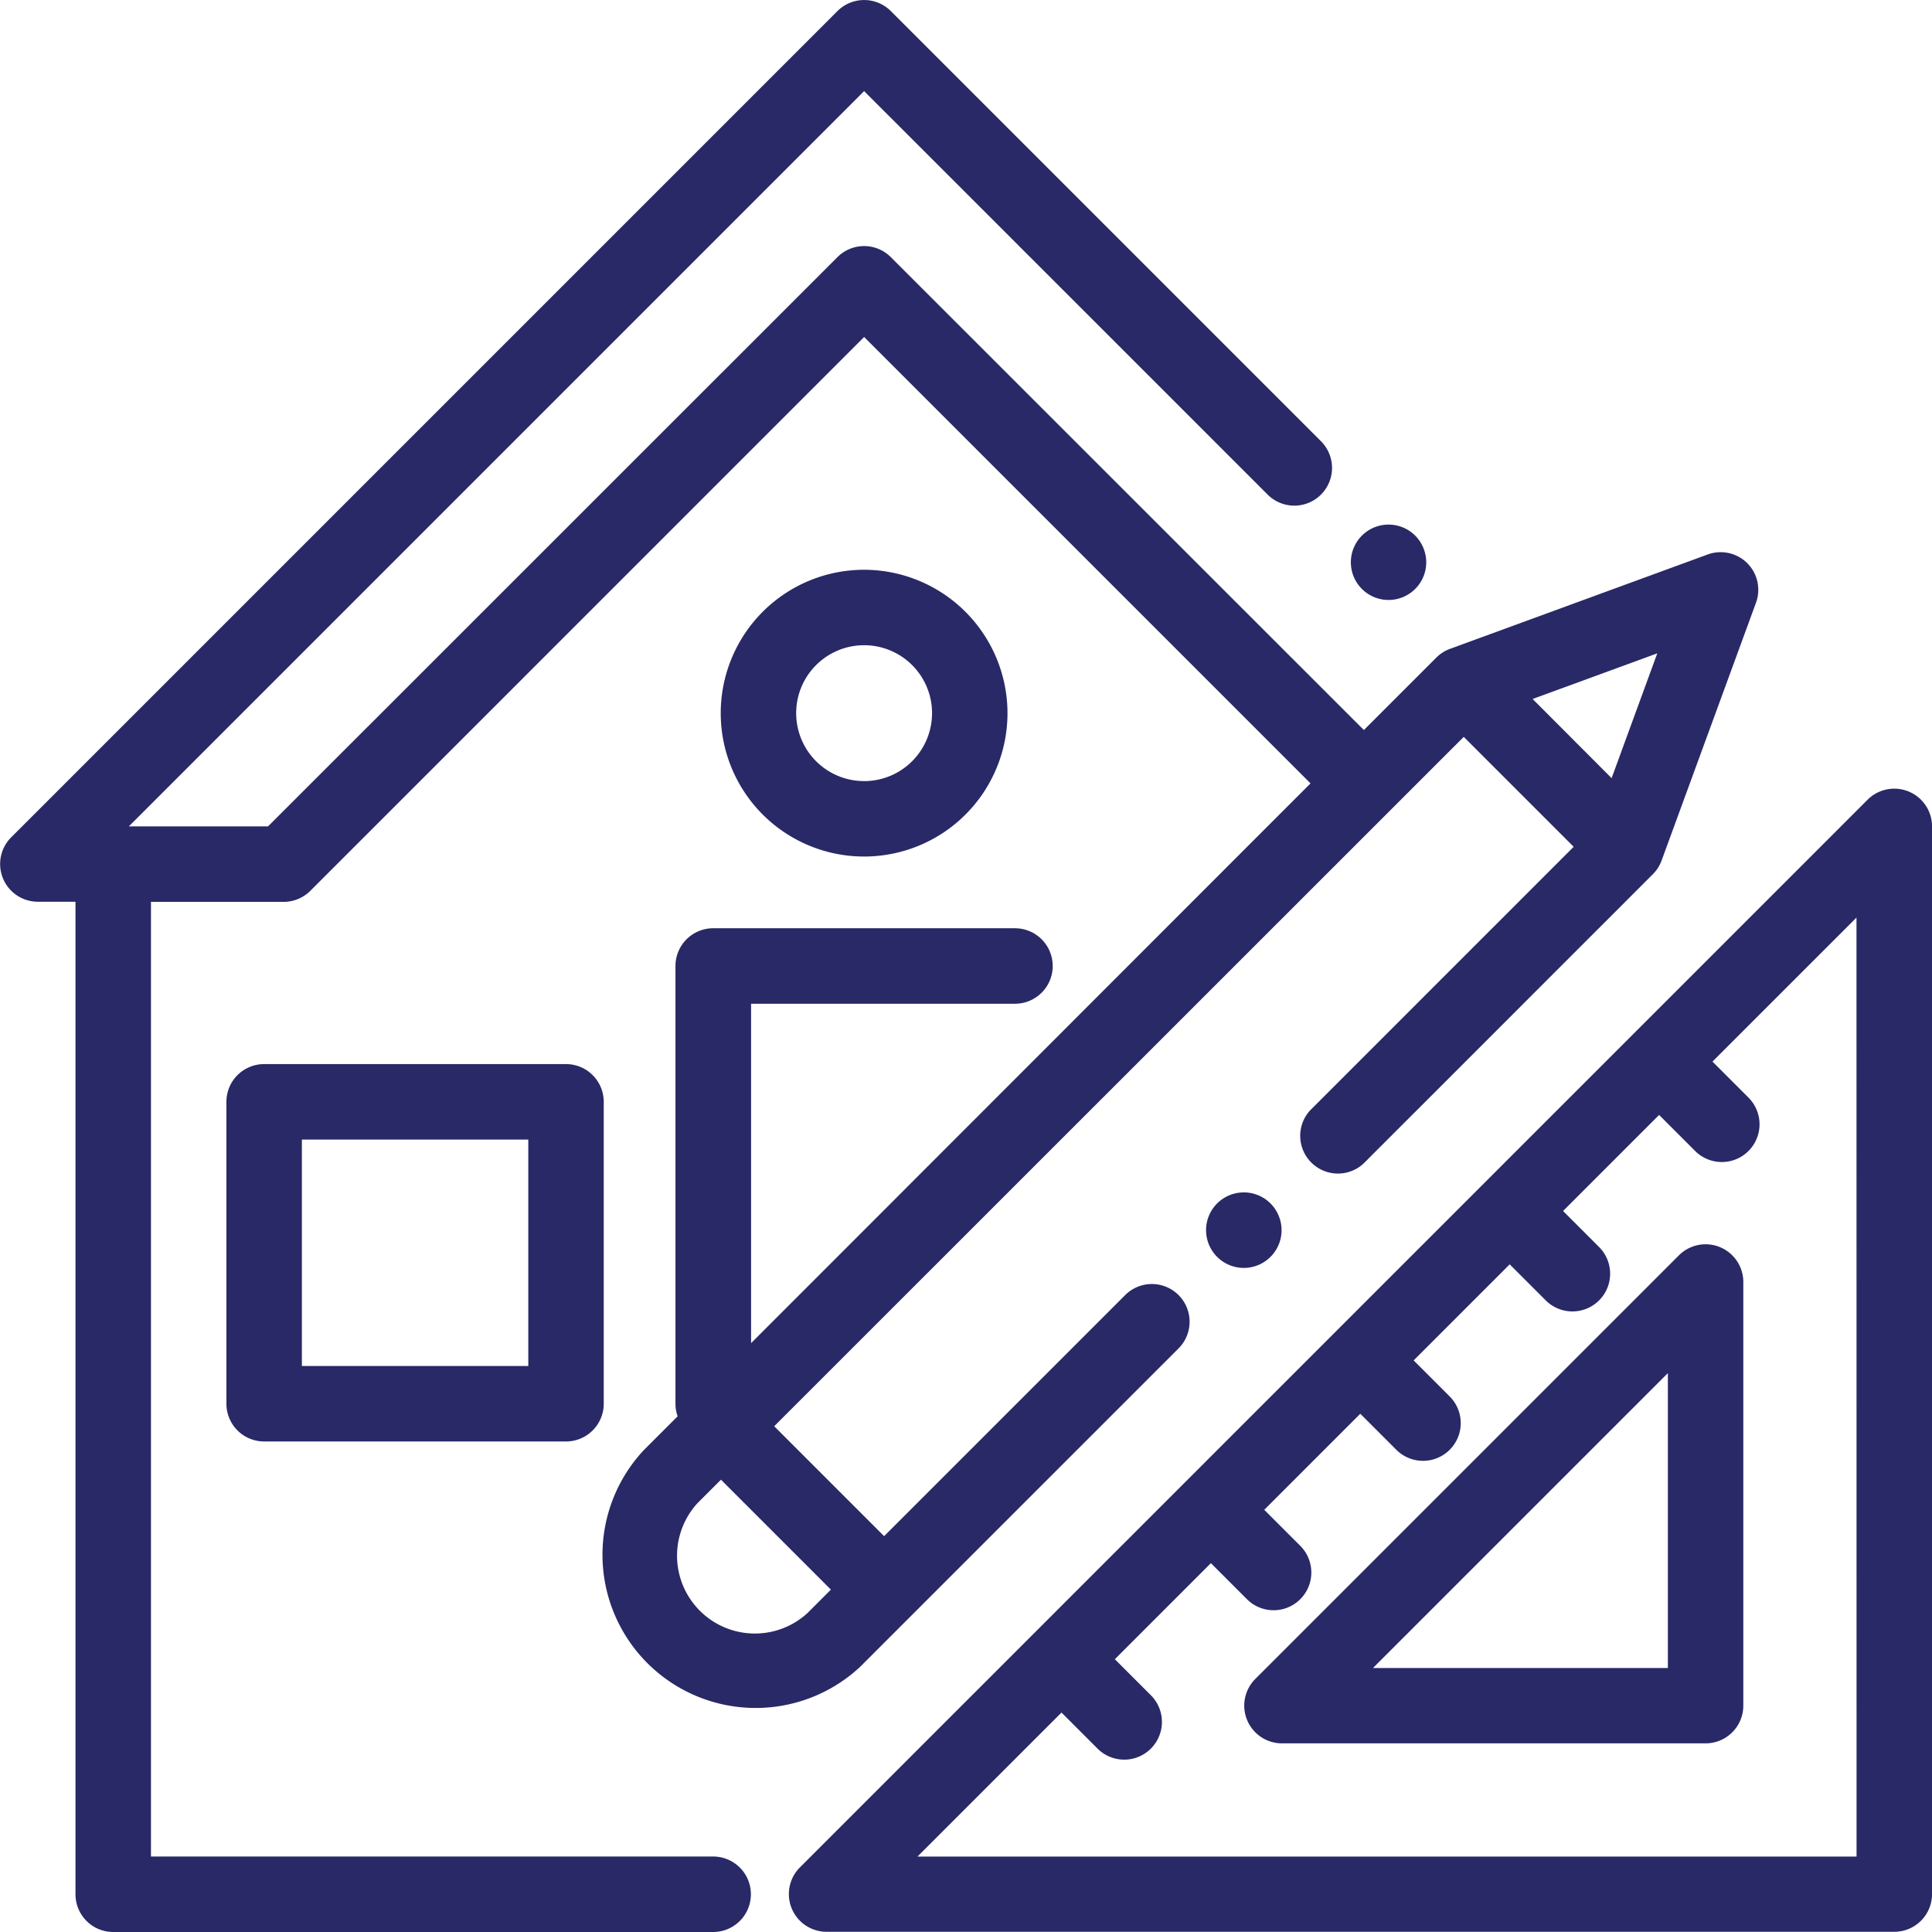
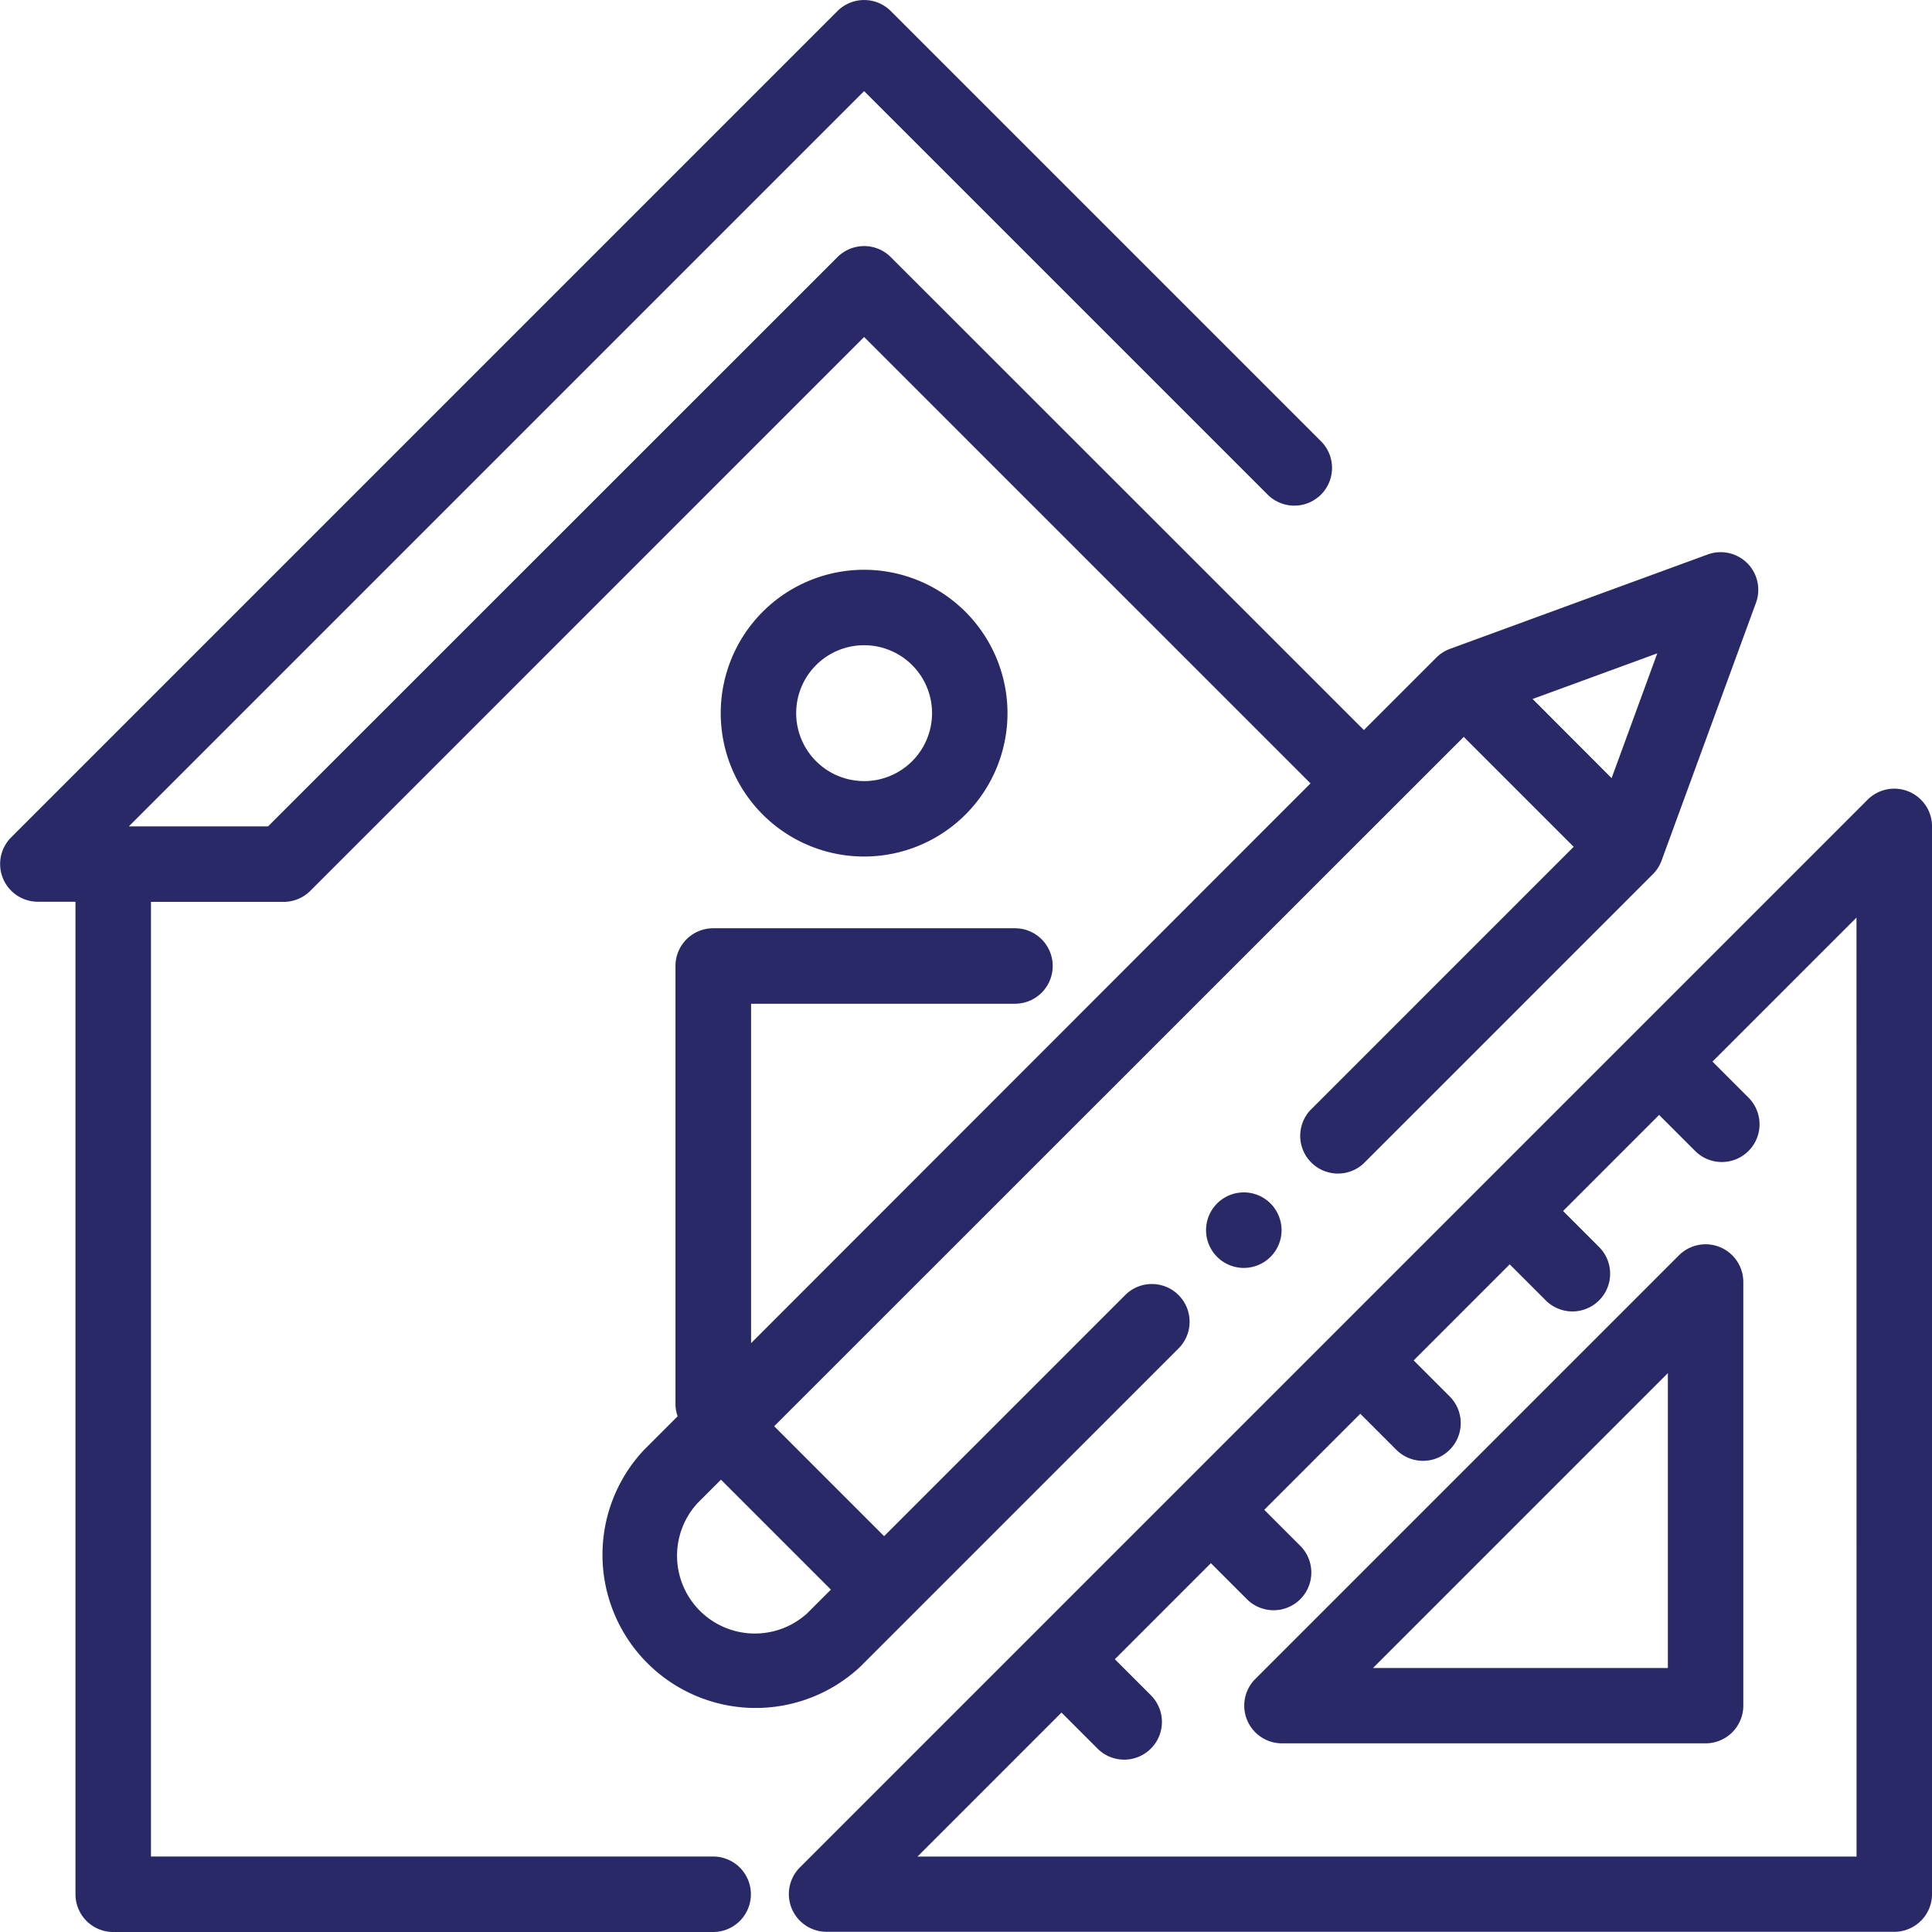
<svg xmlns="http://www.w3.org/2000/svg" width="57.105" height="57.105" viewBox="0 0 57.105 57.105">
  <defs>
    <style>.a{fill:#292967;}</style>
  </defs>
  <g transform="translate(0 0)">
    <g transform="translate(39.929 15.504)">
-       <path class="a" d="M359.9,139.328a1.114,1.114,0,1,0,.327.789A1.123,1.123,0,0,0,359.9,139.328Z" transform="translate(-358 -139.001)" />
+       <path class="a" d="M359.9,139.328A1.123,1.123,0,0,0,359.9,139.328Z" transform="translate(-358 -139.001)" />
    </g>
    <g transform="translate(6.692 31.453)">
-       <path class="a" d="M70.038,282H61.115A1.115,1.115,0,0,0,60,283.116v8.923a1.115,1.115,0,0,0,1.115,1.115h8.923a1.115,1.115,0,0,0,1.115-1.115v-8.923A1.115,1.115,0,0,0,70.038,282Zm-1.115,8.923H62.231v-6.692h6.692Z" transform="translate(-60 -282.001)" />
-     </g>
+       </g>
    <g transform="translate(23.311 23.311)">
      <path class="a" d="M242.106,209.085a1.115,1.115,0,0,0-1.216.242l-11.365,11.365h0l-13.248,13.248h0l-6.948,6.948a1.115,1.115,0,0,0,.789,1.9H241.68a1.115,1.115,0,0,0,1.115-1.115V210.116A1.115,1.115,0,0,0,242.106,209.085Zm-1.542,31.479H212.808l4.256-4.256,1.065,1.065a1.115,1.115,0,0,0,1.577-1.577l-1.065-1.065,2.839-2.839,1.065,1.065a1.115,1.115,0,1,0,1.577-1.577l-1.065-1.065,2.839-2.839,1.065,1.065a1.115,1.115,0,0,0,1.577-1.577l-1.065-1.065,2.839-2.839,1.065,1.065a1.115,1.115,0,1,0,1.577-1.577l-1.065-1.065,2.839-2.839,1.065,1.065a1.115,1.115,0,0,0,1.577-1.577l-1.065-1.065,4.257-4.256Z" transform="translate(-209 -209)" />
    </g>
    <g transform="translate(36.774 36.774)">
      <path class="a" d="M343.777,329.8a1.115,1.115,0,0,0-1.216.242l-12.524,12.524a1.115,1.115,0,0,0,.789,1.9H343.35a1.115,1.115,0,0,0,1.115-1.115V330.826A1.115,1.115,0,0,0,343.777,329.8Zm-1.542,12.439h-8.716l8.716-8.716Z" transform="translate(-329.711 -329.711)" />
    </g>
    <g transform="translate(0 0)">
      <g transform="translate(0 0)">
        <path class="a" d="M51.647,16.648a1.115,1.115,0,0,0-1.172-.259l-7.616,2.789a1.117,1.117,0,0,0-.405.259l-2.141,2.141L26.33,7.6a1.115,1.115,0,0,0-1.577,0L7.922,24.426H3.808L25.541,2.693,37.468,14.619a1.115,1.115,0,1,0,1.577-1.577L26.33.327a1.116,1.116,0,0,0-1.577,0L.327,24.753a1.115,1.115,0,0,0,.789,1.9H2.231V55.99a1.115,1.115,0,0,0,1.115,1.115H21.079a1.115,1.115,0,1,0,0-2.231H4.462V26.657H8.384a1.116,1.116,0,0,0,.789-.327L25.541,9.961,38.735,23.155,22.2,39.7V29.668H30a1.115,1.115,0,0,0,0-2.231H21.08a1.115,1.115,0,0,0-1.115,1.115V41.491a1.111,1.111,0,0,0,.064.371l-1,1a4.528,4.528,0,0,0,6.4,6.4l9.406-9.406a1.115,1.115,0,0,0-1.577-1.577l-7.126,7.126-3.249-3.249L43.265,21.78l3.249,3.249-7.787,7.787A1.115,1.115,0,0,0,40.3,34.394l8.553-8.553a1.116,1.116,0,0,0,.259-.405l2.789-7.616A1.115,1.115,0,0,0,51.647,16.648ZM24.559,46.985l-.7.7a2.3,2.3,0,0,1-3.249-3.249l.7-.7ZM47.635,23,45.3,20.66l3.685-1.349Z" transform="translate(0 0)" />
      </g>
    </g>
    <g transform="translate(35.649 35.242)">
      <path class="a" d="M321.524,316.3a1.116,1.116,0,1,0,.327.789A1.123,1.123,0,0,0,321.524,316.3Z" transform="translate(-319.62 -315.971)" />
    </g>
    <g transform="translate(21.303 16.842)">
      <path class="a" d="M195.238,151a4.238,4.238,0,1,0,4.238,4.238A4.243,4.243,0,0,0,195.238,151Zm0,6.246a2.008,2.008,0,1,1,2.008-2.008A2.01,2.01,0,0,1,195.238,157.247Z" transform="translate(-191 -151.001)" />
    </g>
  </g>
</svg>